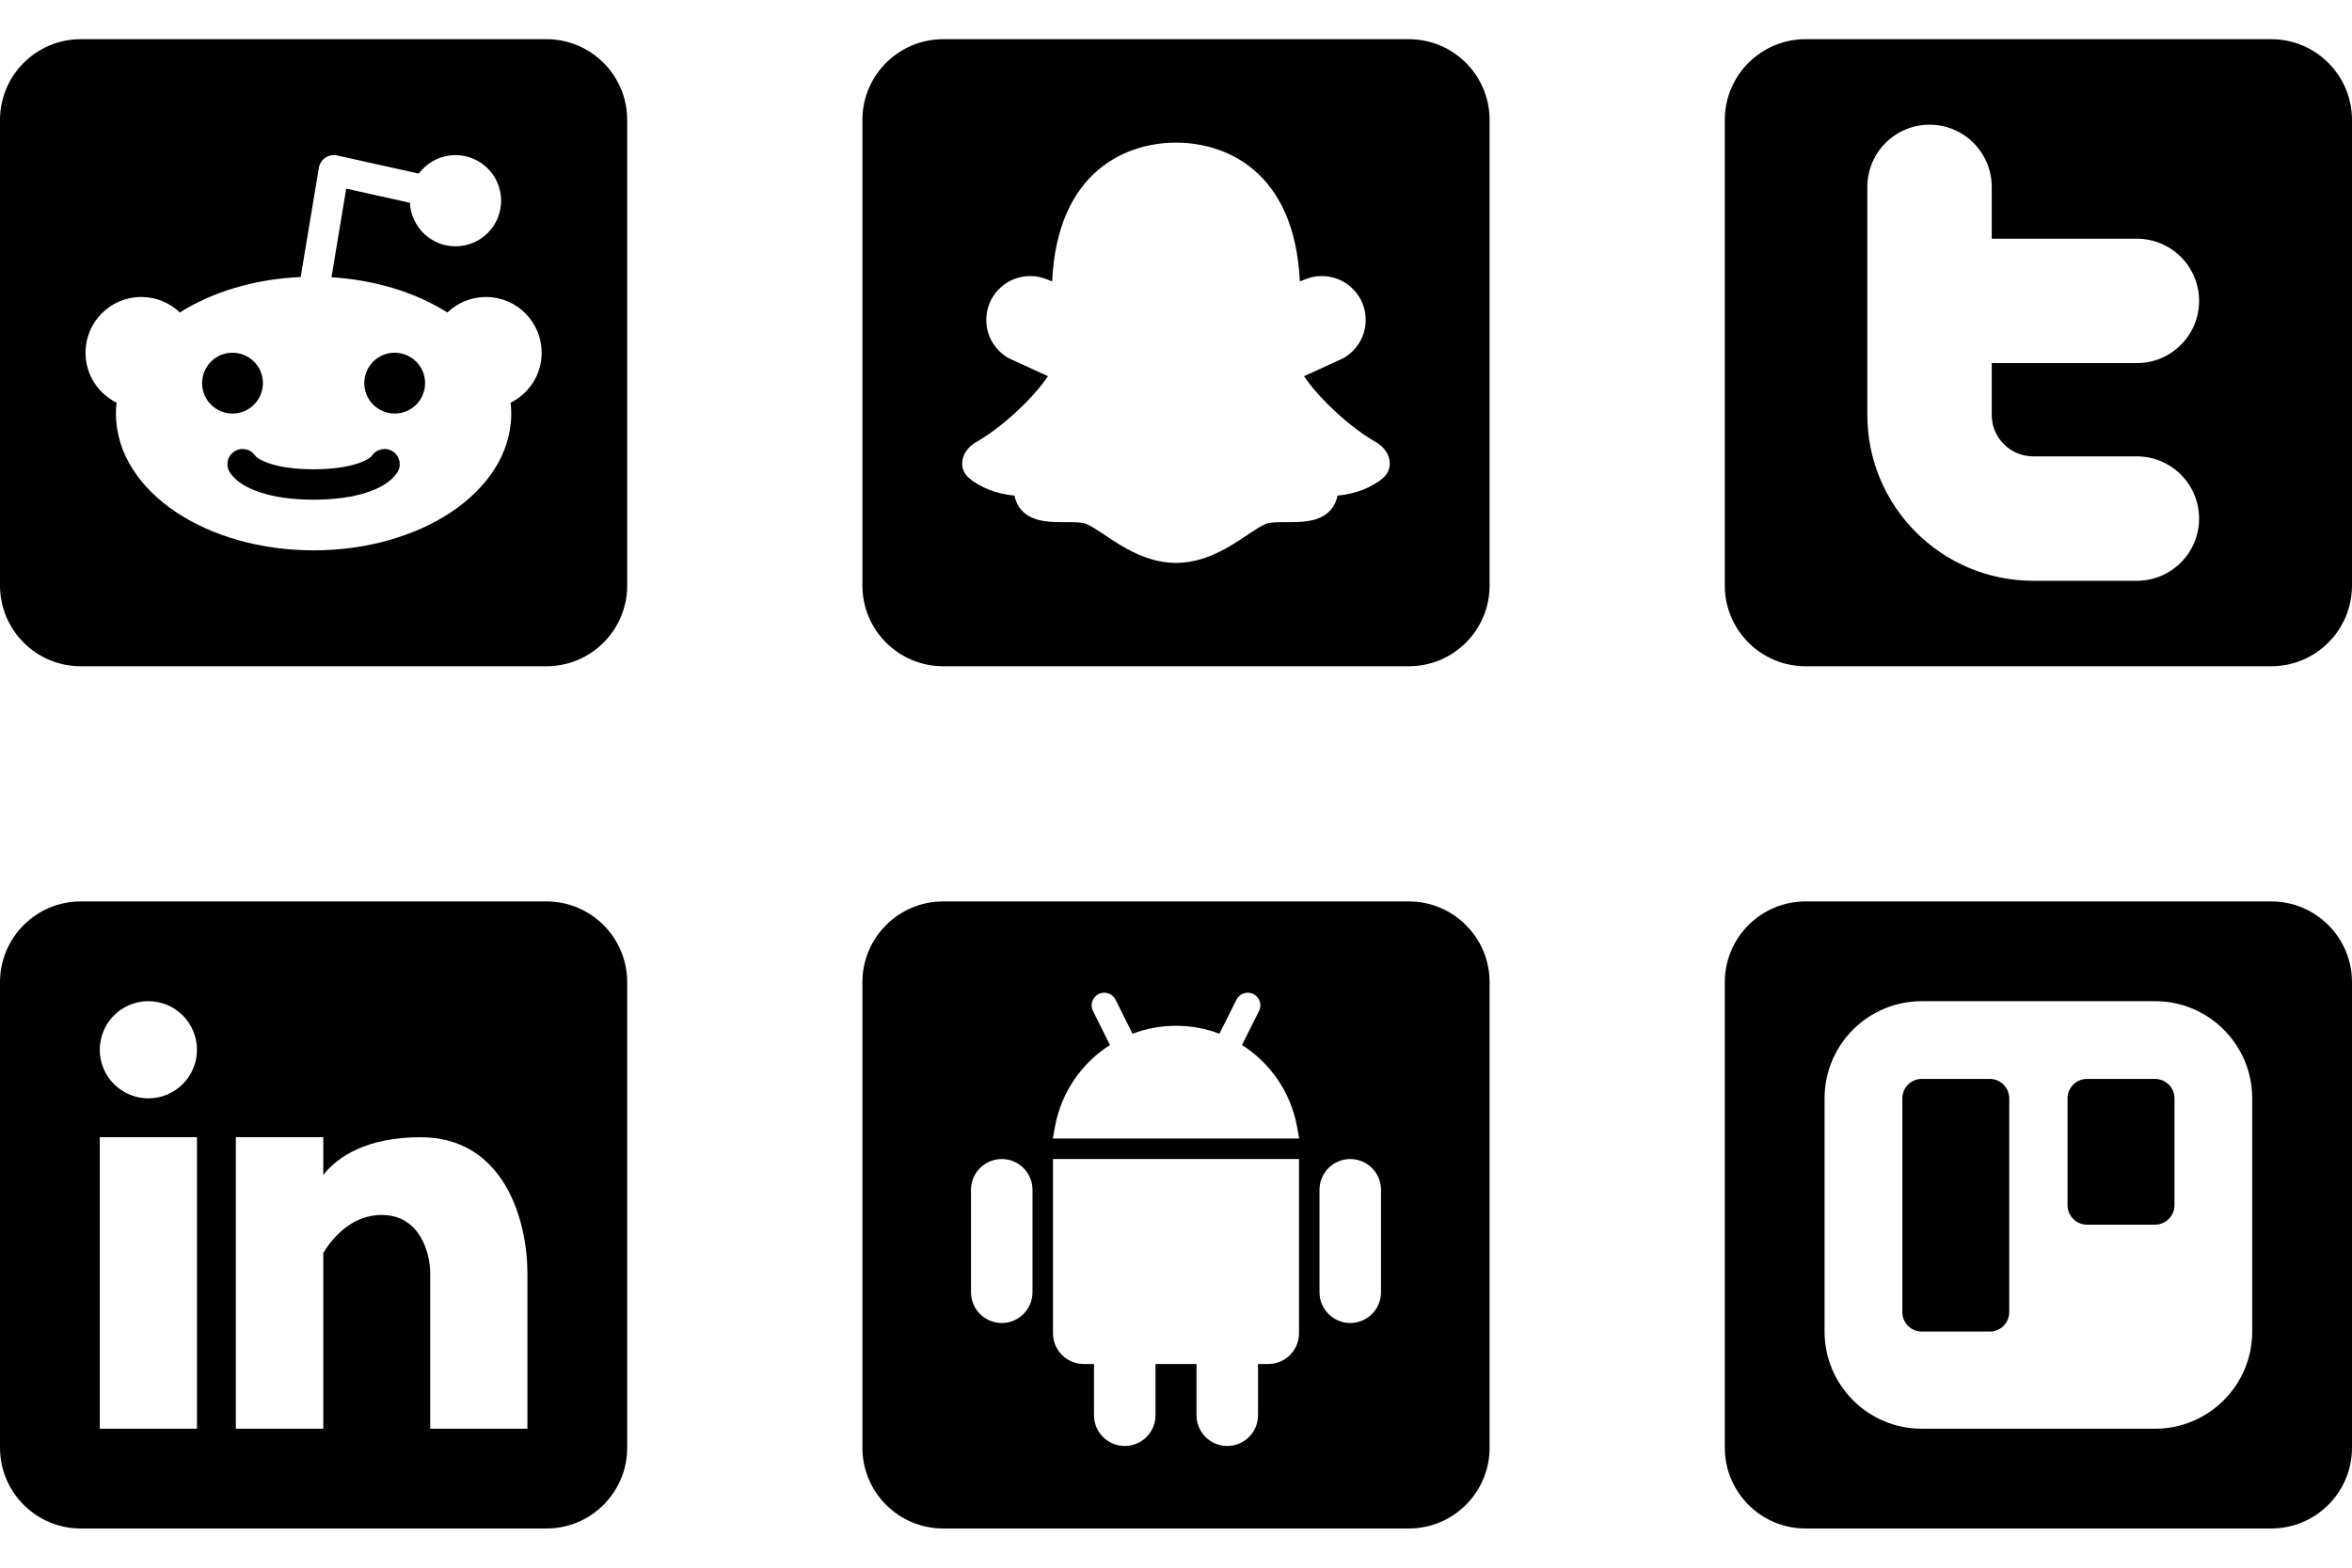
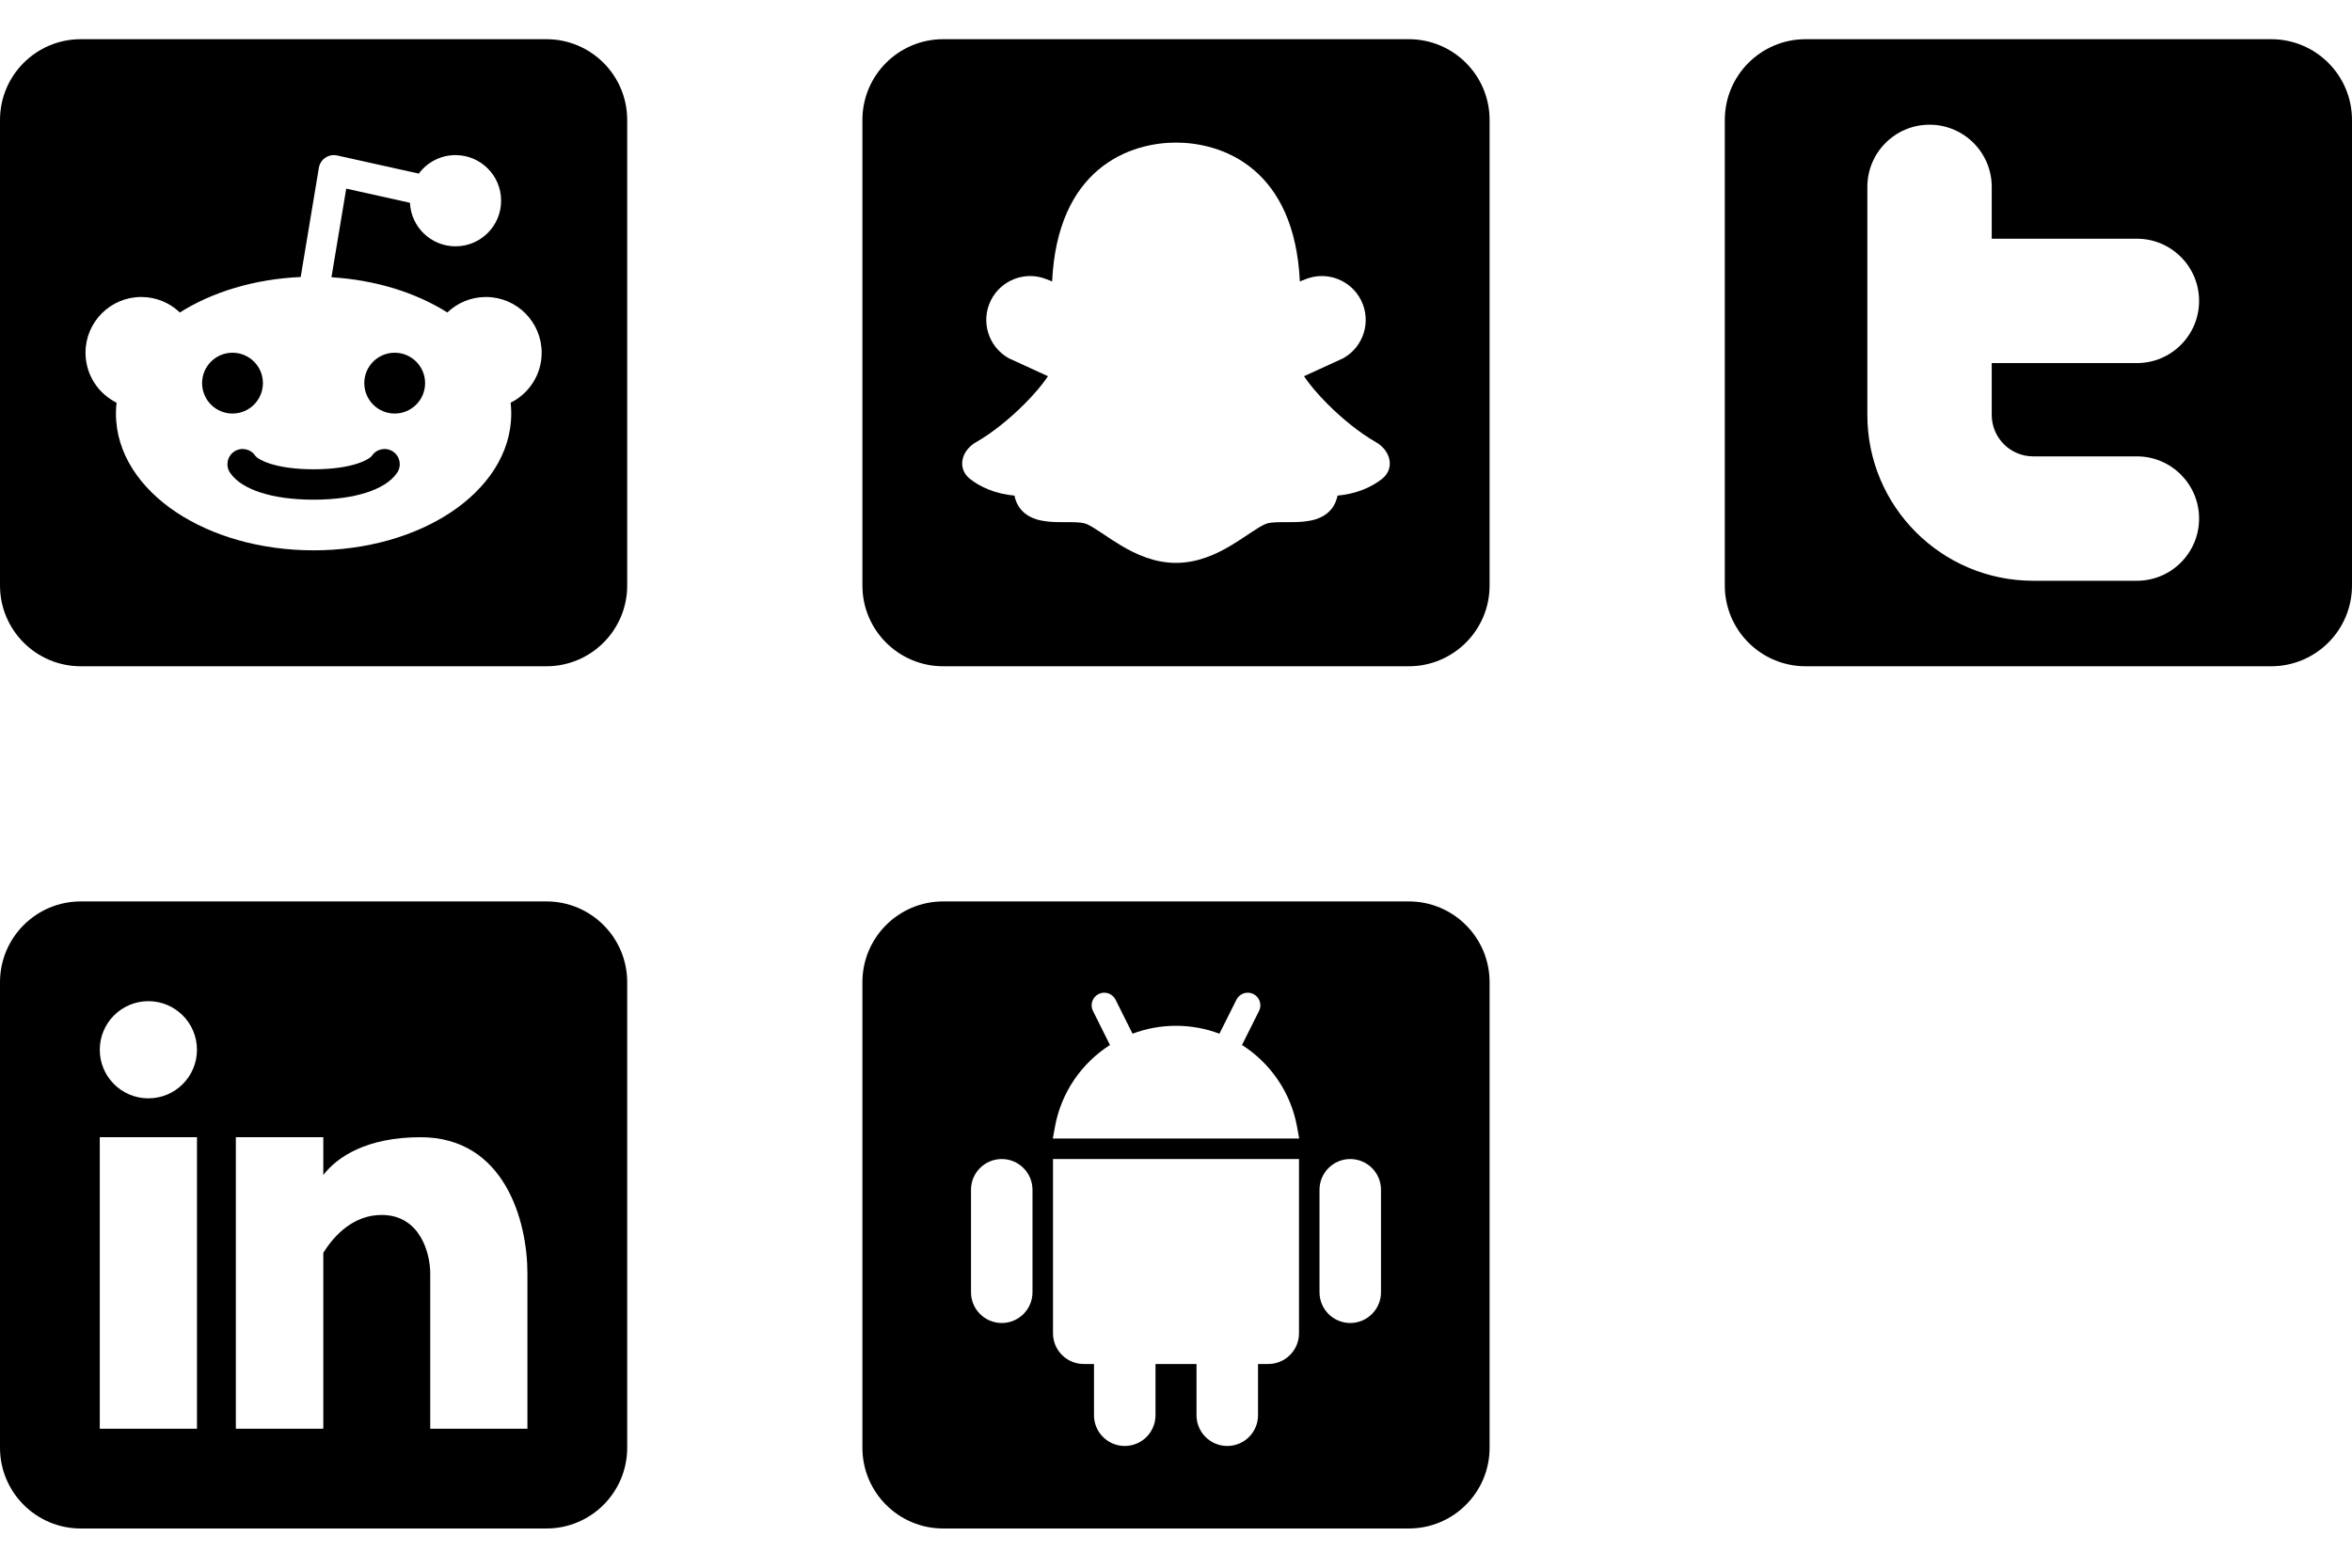
<svg xmlns="http://www.w3.org/2000/svg" width="150" height="100" viewBox="0 0 150 100" fill="none">
  <path d="M34.847 2.5C37.693 2.5 40 4.807 40 7.653V37.347C40 40.193 37.693 42.5 34.847 42.5H5.153C2.307 42.5 0 40.193 0 37.347V7.653C0 4.807 2.307 2.5 5.153 2.5H34.847ZM29.051 9.894C28.092 9.894 27.24 10.358 26.71 11.074L21.503 9.917C21.243 9.859 20.971 9.911 20.75 10.06C20.529 10.208 20.38 10.442 20.336 10.704L19.176 17.67C16.235 17.8 13.541 18.621 11.47 19.933C10.832 19.321 9.965 18.944 9.01 18.944C7.046 18.944 5.454 20.536 5.454 22.5C5.454 23.898 6.261 25.105 7.433 25.686C7.407 25.915 7.394 26.146 7.394 26.379C7.394 28.946 8.954 31.151 11.233 32.671C13.519 34.195 16.622 35.105 20 35.105C23.378 35.105 26.48 34.195 28.766 32.671C31.045 31.151 32.605 28.946 32.605 26.379C32.605 26.146 32.593 25.915 32.567 25.686C33.739 25.105 34.545 23.898 34.545 22.5C34.545 20.536 32.953 18.944 30.989 18.944C30.034 18.945 29.167 19.321 28.529 19.933C26.532 18.669 23.956 17.859 21.139 17.686L22.081 12.032L26.145 12.935C26.214 14.48 27.488 15.712 29.051 15.712C30.657 15.712 31.959 14.409 31.959 12.803C31.959 11.196 30.657 9.894 29.051 9.894ZM23.719 29.073C24.016 28.628 24.618 28.507 25.064 28.804C25.509 29.101 25.629 29.703 25.332 30.148C24.936 30.742 24.201 31.155 23.367 31.423C22.496 31.703 21.368 31.874 20 31.874C18.632 31.874 17.504 31.703 16.633 31.423C15.799 31.155 15.064 30.742 14.668 30.148C14.371 29.703 14.491 29.101 14.937 28.804C15.382 28.507 15.984 28.628 16.281 29.073C16.317 29.126 16.551 29.36 17.226 29.577C17.863 29.782 18.783 29.935 20 29.935C21.217 29.935 22.137 29.782 22.773 29.577C23.448 29.36 23.683 29.126 23.719 29.073ZM14.828 22.5C15.899 22.5 16.768 23.368 16.768 24.439C16.767 25.511 15.899 26.379 14.828 26.379C13.757 26.379 12.889 25.511 12.889 24.439C12.889 23.368 13.757 22.5 14.828 22.5ZM25.172 22.5C26.243 22.5 27.111 23.369 27.111 24.439C27.111 25.51 26.243 26.379 25.172 26.379C24.101 26.379 23.233 25.511 23.232 24.439C23.232 23.368 24.101 22.5 25.172 22.5Z" fill="black" />
  <path d="M89.847 2.5C92.693 2.5 95 4.807 95 7.653V37.347C95 40.193 92.693 42.5 89.847 42.5H60.153C57.307 42.5 55 40.193 55 37.347V7.653C55 4.807 57.307 2.5 60.153 2.5H89.847ZM75 9.096C73.696 9.096 71.707 9.419 70.035 10.84C68.47 12.17 67.27 14.388 67.1 17.953L66.739 17.809C65.387 17.268 63.846 17.854 63.195 19.156C62.531 20.485 63.021 22.102 64.311 22.839C64.326 22.848 64.342 22.856 64.358 22.863L66.835 23.998C66.509 24.491 65.984 25.123 65.32 25.786C64.406 26.701 63.297 27.607 62.247 28.206C61.879 28.416 61.557 28.758 61.425 29.175C61.279 29.632 61.381 30.152 61.825 30.519C62.492 31.068 63.51 31.509 64.697 31.615C64.794 32.087 65.017 32.467 65.363 32.746C65.809 33.105 66.374 33.225 66.867 33.273C67.239 33.308 67.644 33.308 68.001 33.308C68.116 33.307 68.227 33.307 68.329 33.309C68.798 33.314 69.101 33.345 69.28 33.42C69.524 33.522 69.822 33.707 70.207 33.963C70.281 34.012 70.359 34.064 70.439 34.117C70.754 34.328 71.11 34.566 71.488 34.792C72.439 35.359 73.619 35.905 74.999 35.905C76.38 35.905 77.56 35.359 78.511 34.792C78.888 34.567 79.244 34.328 79.56 34.117H79.561C79.64 34.064 79.718 34.012 79.792 33.963C80.177 33.707 80.475 33.522 80.719 33.42C80.898 33.345 81.201 33.314 81.67 33.309C81.772 33.307 81.883 33.307 81.998 33.308C82.355 33.308 82.76 33.308 83.132 33.273C83.625 33.225 84.19 33.105 84.636 32.746C84.982 32.467 85.205 32.087 85.302 31.615C86.489 31.509 87.507 31.068 88.174 30.519C88.618 30.152 88.719 29.632 88.574 29.175C88.442 28.758 88.12 28.416 87.752 28.206C86.703 27.607 85.593 26.701 84.679 25.786C84.015 25.123 83.49 24.491 83.164 23.998L85.641 22.863C85.657 22.856 85.673 22.848 85.689 22.839C86.978 22.102 87.468 20.485 86.804 19.156C86.153 17.854 84.612 17.268 83.26 17.809L82.899 17.953C82.729 14.388 81.529 12.17 79.964 10.84C78.293 9.419 76.304 9.096 75 9.096Z" fill="black" />
  <path d="M144.847 2.5C147.693 2.5 150 4.807 150 7.653V37.347C150 40.193 147.693 42.5 144.847 42.5H115.153C112.307 42.5 110 40.193 110 37.347V7.653C110 4.807 112.307 2.5 115.153 2.5H144.847ZM123.058 7.955C120.867 7.955 119.091 9.731 119.091 11.922V26.467C119.091 32.309 123.827 37.046 129.669 37.046H136.281C138.472 37.046 140.248 35.269 140.248 33.078C140.248 30.888 138.472 29.111 136.281 29.111H129.669C128.209 29.111 127.024 27.927 127.024 26.467V23.161H136.281C138.472 23.161 140.248 21.385 140.248 19.194C140.248 17.003 138.472 15.228 136.281 15.227H127.024V11.922C127.024 9.731 125.248 7.955 123.058 7.955Z" fill="black" />
  <path d="M34.847 57.5C37.693 57.5 40 59.807 40 62.653V92.347C40 95.193 37.693 97.5 34.847 97.5H5.153C2.307 97.5 0 95.193 0 92.347V62.653C0 59.807 2.307 57.5 5.153 57.5H34.847ZM6.363 72.541V91.137H12.562V72.541H6.363ZM15.041 72.541V91.137H20.619V79.919C21.338 78.75 22.578 77.5 24.339 77.5C26.818 77.5 27.437 79.979 27.438 81.219V91.137H33.636V81.219C33.636 77.897 32.186 72.541 26.818 72.541C23.404 72.541 21.507 73.787 20.619 74.954V72.541H15.041ZM9.463 63.863C7.751 63.863 6.363 65.251 6.363 66.963C6.363 68.674 7.751 70.061 9.463 70.061C11.174 70.061 12.561 68.674 12.562 66.963C12.562 65.251 11.174 63.864 9.463 63.863Z" fill="black" />
  <path d="M89.847 57.5C92.693 57.5 95 59.807 95 62.653V92.347C95 95.193 92.693 97.5 89.847 97.5H60.153C57.307 97.5 55 95.193 55 92.347V62.653C55 59.807 57.307 57.5 60.153 57.5H89.847ZM67.155 73.933V85.046C67.155 86.129 68.034 87.007 69.117 87.007H69.77V90.275C69.77 91.358 70.649 92.236 71.731 92.236C72.815 92.236 73.693 91.359 73.693 90.275V87.007H76.308V90.275C76.308 91.358 77.186 92.236 78.269 92.236C79.352 92.236 80.231 91.359 80.231 90.275V87.007H80.884C81.967 87.007 82.845 86.129 82.845 85.046V73.933H67.155ZM63.887 73.933C62.804 73.933 61.926 74.811 61.926 75.894V82.431C61.926 83.514 62.804 84.391 63.887 84.392C64.97 84.392 65.848 83.514 65.848 82.431V75.894C65.847 74.811 64.97 73.933 63.887 73.933ZM86.113 73.933C85.03 73.933 84.153 74.811 84.152 75.894V82.431C84.152 83.514 85.03 84.391 86.113 84.392C87.196 84.391 88.074 83.514 88.074 82.431V75.894C88.074 74.811 87.196 73.933 86.113 73.933ZM79.936 63.407C79.539 63.209 79.054 63.369 78.856 63.767L77.77 65.938C76.909 65.612 75.975 65.434 75 65.434C74.024 65.434 73.09 65.612 72.228 65.938L71.144 63.767C70.945 63.369 70.461 63.209 70.064 63.407C69.666 63.606 69.506 64.09 69.704 64.487L70.789 66.659C68.987 67.808 67.686 69.673 67.285 71.853L67.144 72.625H82.857L82.716 71.853C82.315 69.672 81.012 67.807 79.209 66.658L80.296 64.487C80.495 64.09 80.334 63.606 79.936 63.407Z" fill="black" />
-   <path d="M144.847 57.5C147.693 57.5 150 59.807 150 62.653V92.347C150 95.193 147.693 97.5 144.847 97.5H115.153C112.307 97.5 110 95.193 110 92.347V62.653C110 59.807 112.307 57.5 115.153 57.5H144.847ZM122.562 63.863C119.138 63.863 116.363 66.638 116.363 70.061V84.938C116.363 88.361 119.138 91.136 122.562 91.136H137.438C140.861 91.136 143.636 88.361 143.636 84.938V70.061C143.636 66.638 140.861 63.863 137.438 63.863H122.562ZM126.9 68.822C127.585 68.822 128.14 69.377 128.141 70.061V83.698C128.14 84.383 127.585 84.938 126.9 84.938H122.562C121.877 84.937 121.322 84.383 121.322 83.698V70.061C121.322 69.377 121.877 68.822 122.562 68.822H126.9ZM137.438 68.822C138.123 68.823 138.678 69.377 138.678 70.061V76.88C138.678 77.564 138.123 78.119 137.438 78.119H133.1C132.415 78.119 131.859 77.564 131.859 76.88V70.061C131.86 69.377 132.415 68.822 133.1 68.822H137.438Z" fill="black" />
</svg>